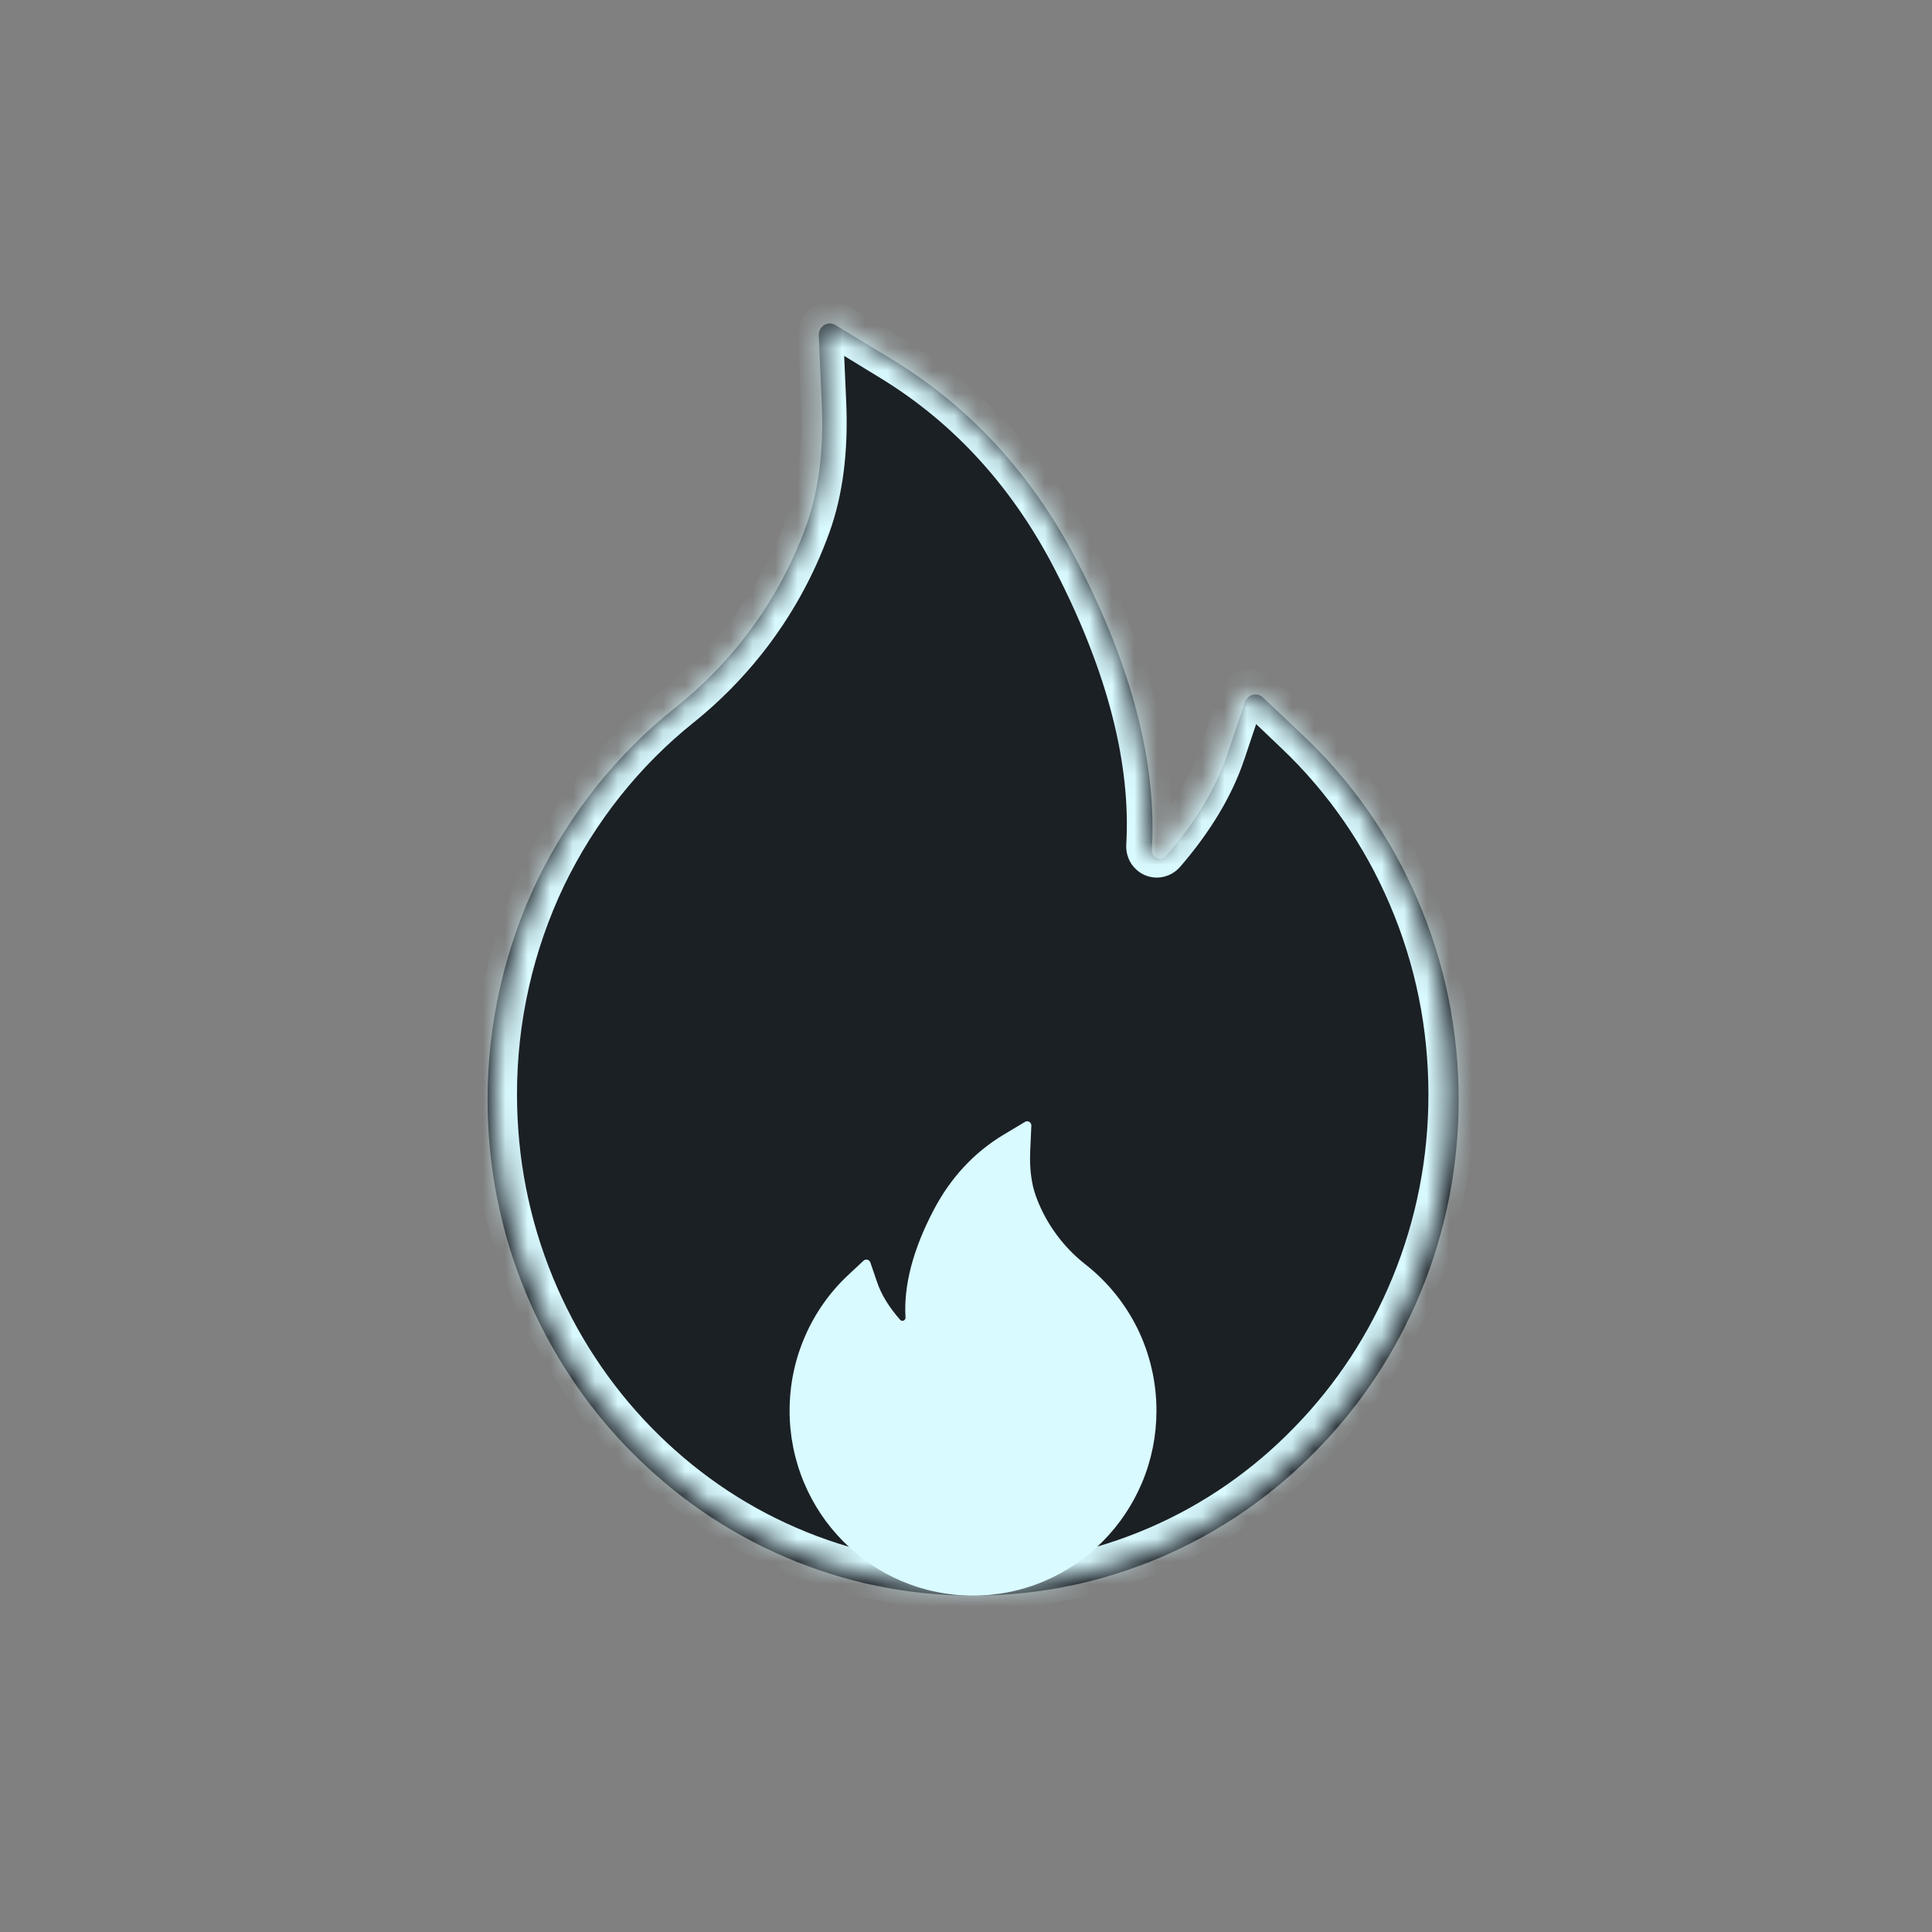
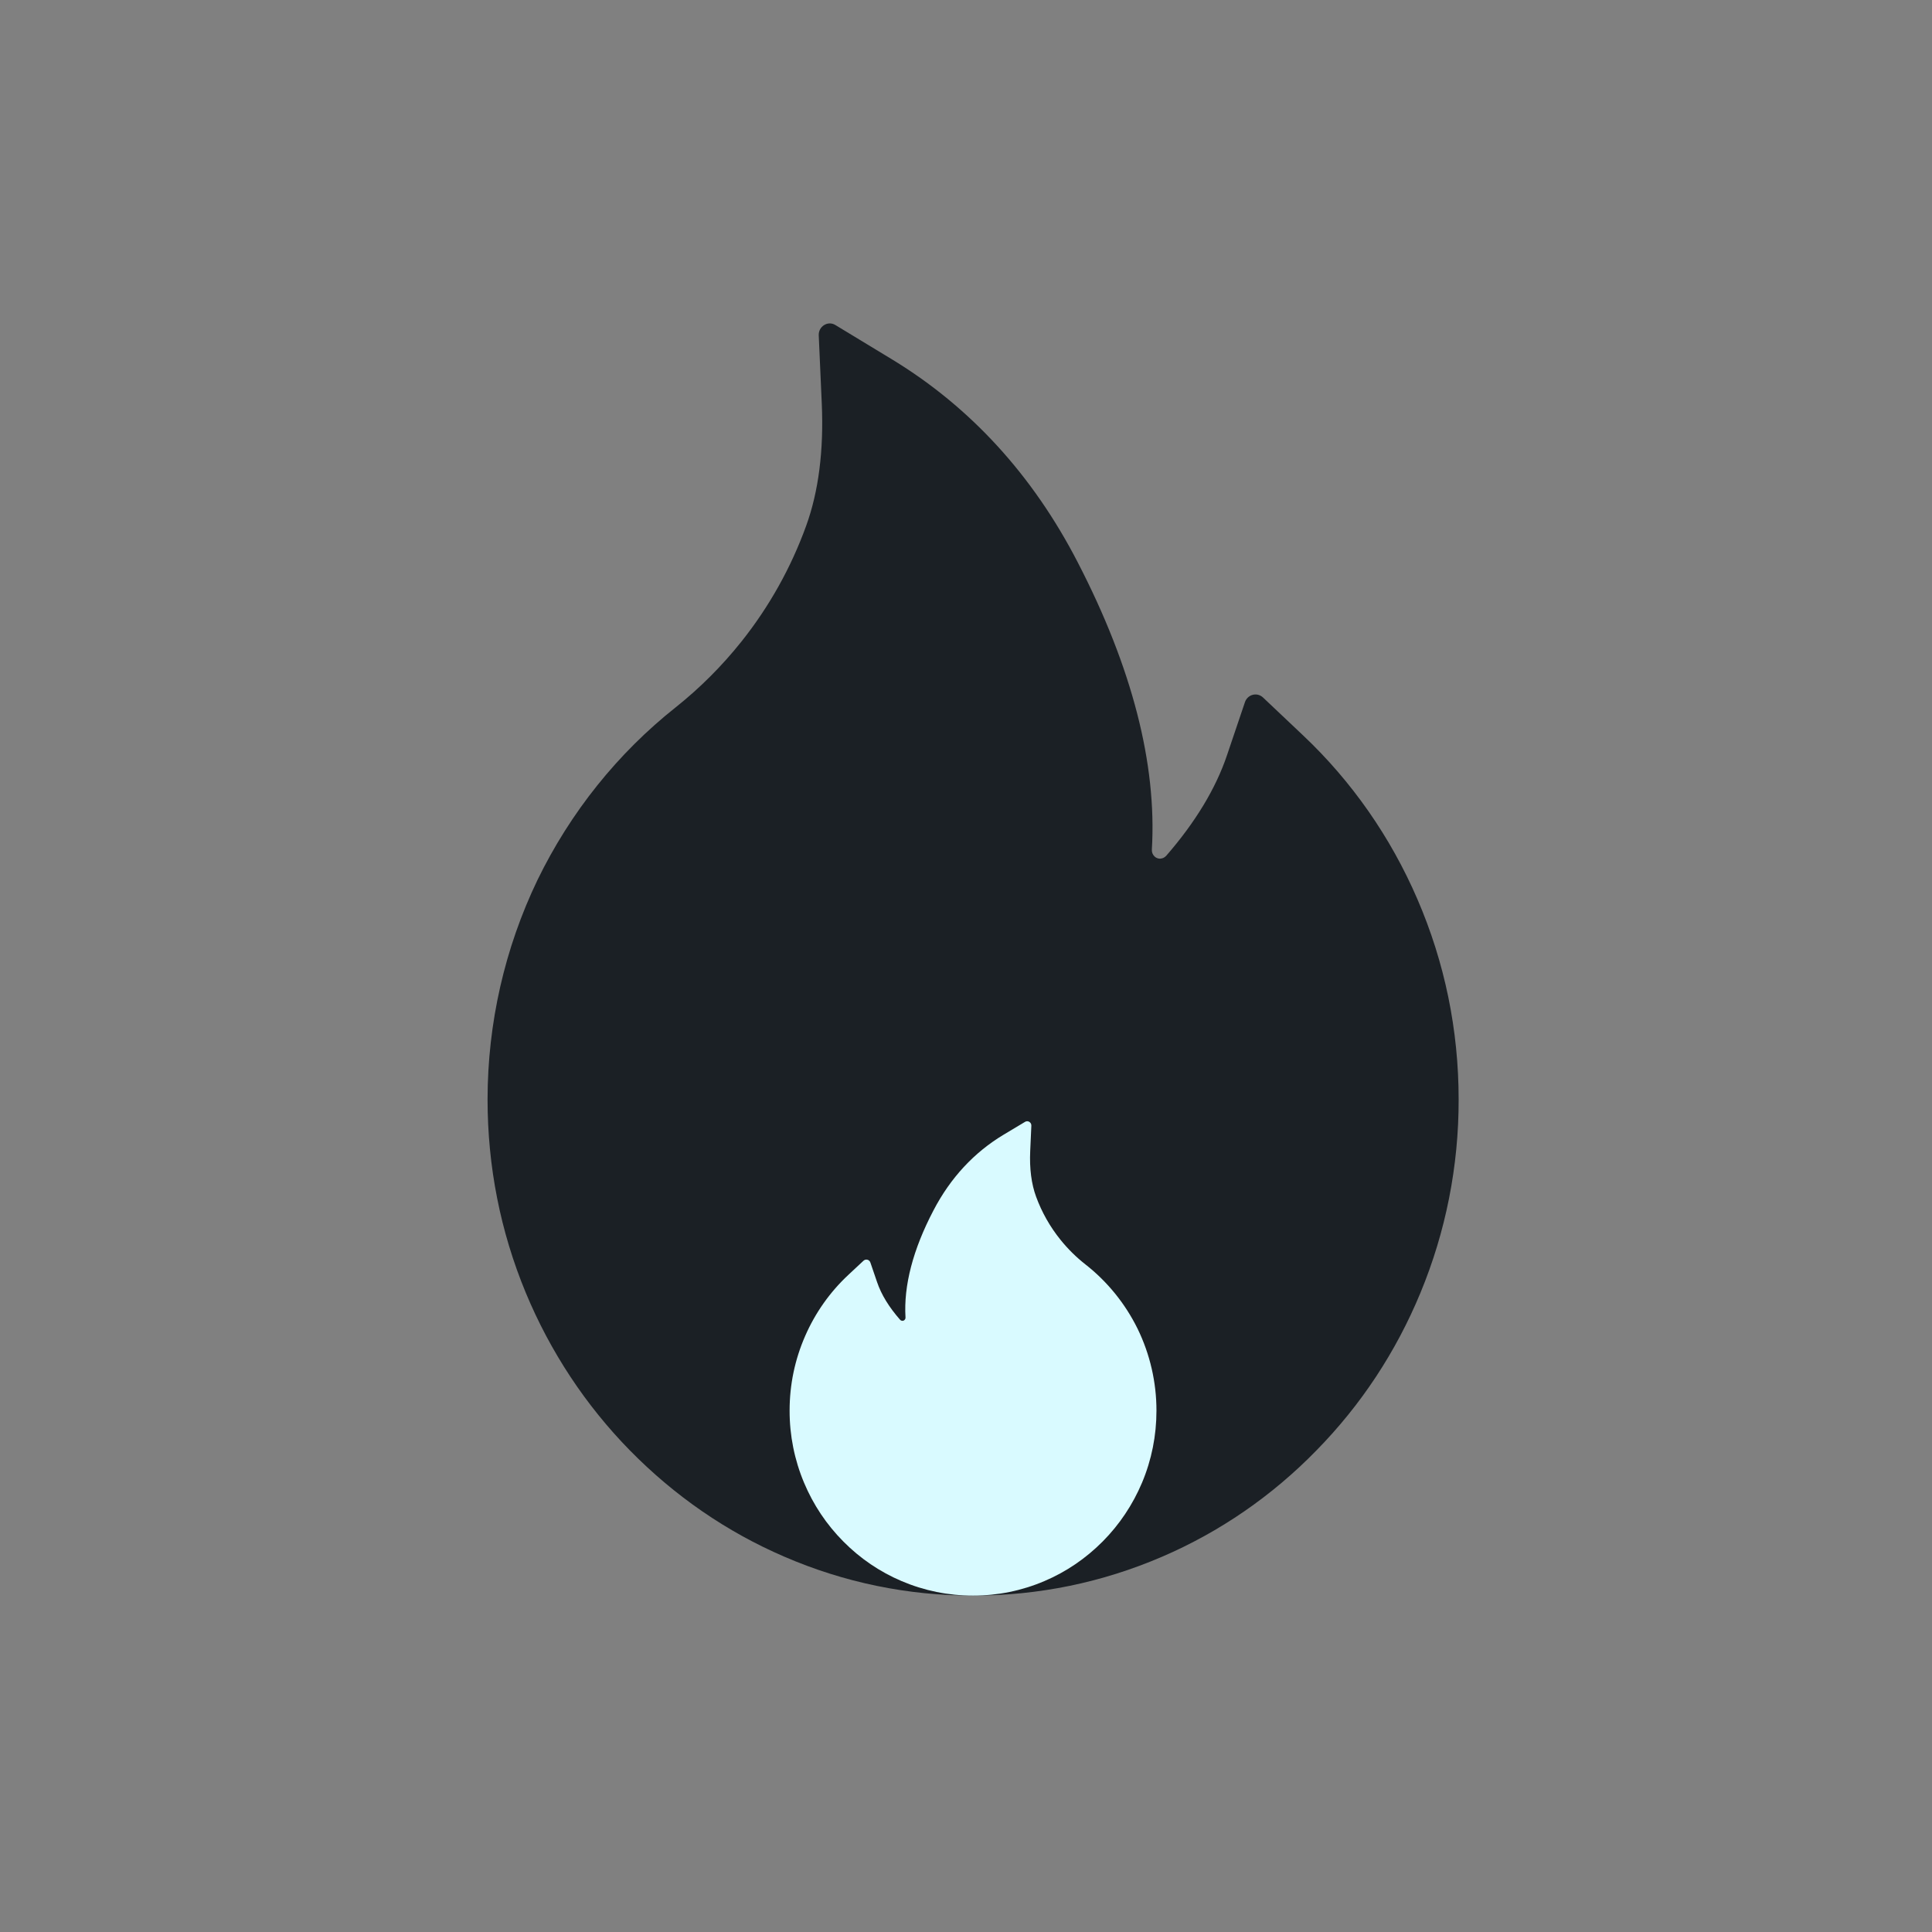
<svg xmlns="http://www.w3.org/2000/svg" width="86" height="86" viewBox="0 0 86 86" fill="none">
  <rect x="0" y="0" width="86" height="86" fill="#808080" stroke="none" />
  <path d="M63.093 40.024C61.901 37.259 60.168 34.776 58.003 32.733L56.216 31.043C56.155 30.987 56.082 30.947 56.003 30.927C55.925 30.908 55.842 30.908 55.763 30.929C55.684 30.949 55.612 30.989 55.551 31.046C55.491 31.102 55.445 31.173 55.418 31.252L54.62 33.612C54.122 35.094 53.208 36.606 51.912 38.094C51.826 38.189 51.728 38.214 51.66 38.22C51.593 38.227 51.488 38.214 51.396 38.126C51.31 38.049 51.267 37.936 51.273 37.822C51.501 34.011 50.395 29.714 47.976 25.036C45.974 21.15 43.193 18.118 39.718 16.004L37.182 14.466C36.85 14.264 36.427 14.529 36.445 14.928L36.58 17.966C36.672 20.042 36.439 21.878 35.886 23.403C35.211 25.27 34.241 27.005 33.001 28.562C32.138 29.644 31.159 30.623 30.084 31.48C27.495 33.531 25.39 36.16 23.926 39.17C22.466 42.206 21.705 45.548 21.703 48.936C21.703 51.924 22.274 54.816 23.404 57.544C24.495 60.171 26.069 62.554 28.04 64.564C30.029 66.589 32.338 68.184 34.91 69.292C37.575 70.444 40.399 71.026 43.316 71.026C46.232 71.026 49.057 70.444 51.722 69.298C54.288 68.197 56.622 66.591 58.592 64.57C60.582 62.544 62.141 60.177 63.228 57.55C64.356 54.83 64.935 51.901 64.929 48.943C64.929 45.854 64.315 42.853 63.093 40.024Z" fill="#1B2025" />
  <mask id="mask0_10159_4271" style="mask-type:luminance" maskUnits="userSpaceOnUse" x="22" y="14" width="43" height="57">
-     <path d="M62.776 39.849C61.601 37.102 59.894 34.637 57.761 32.607L56.001 30.929C55.941 30.873 55.869 30.834 55.791 30.814C55.714 30.794 55.632 30.795 55.554 30.815C55.477 30.836 55.405 30.876 55.346 30.932C55.287 30.988 55.242 31.058 55.214 31.136L54.428 33.481C53.938 34.952 53.037 36.454 51.76 37.931C51.676 38.026 51.579 38.051 51.513 38.057C51.446 38.063 51.343 38.051 51.252 37.963C51.168 37.887 51.125 37.774 51.132 37.661C51.355 33.877 50.266 29.609 47.883 24.963C45.911 21.104 43.171 18.093 39.747 15.993L37.249 14.466C36.923 14.264 36.505 14.528 36.523 14.924L36.656 17.942C36.747 20.004 36.517 21.826 35.973 23.341C35.308 25.196 34.352 26.918 33.13 28.465C32.28 29.539 31.316 30.511 30.257 31.363C27.706 33.4 25.632 36.011 24.19 39C22.751 42.015 22.002 45.334 22 48.699C22 51.666 22.562 54.539 23.675 57.248C24.75 59.857 26.301 62.224 28.242 64.22C30.202 66.231 32.477 67.815 35.011 68.915C37.636 70.059 40.419 70.638 43.292 70.638C46.165 70.638 48.948 70.059 51.573 68.922C54.101 67.828 56.4 66.233 58.342 64.226C60.302 62.214 61.838 59.864 62.909 57.255C64.02 54.553 64.59 51.644 64.584 48.706C64.584 45.638 63.979 42.658 62.776 39.849Z" fill="white" />
-   </mask>
+     </mask>
  <g mask="url(#mask0_10159_4271)">
    <path d="M56.007 30.929L56.702 30.202L56.692 30.192L56.007 30.929ZM55.221 31.137L54.27 30.808L54.267 30.817L55.221 31.137ZM54.434 33.481L53.48 33.162L53.48 33.164L54.434 33.481ZM51.767 37.932L52.516 38.603L52.529 38.589L51.767 37.932ZM51.259 37.963L51.96 37.242L51.944 37.227L51.928 37.213L51.259 37.963ZM51.138 37.661L50.133 37.602L50.133 37.608L51.138 37.661ZM37.256 14.466L36.728 15.322L36.73 15.324L37.256 14.466ZM30.263 31.363L30.892 32.148L30.894 32.147L30.263 31.363ZM24.196 39.001L23.29 38.564L23.288 38.568L24.196 39.001ZM58.348 64.226L57.627 63.525L57.624 63.528L58.348 64.226ZM63.707 39.454C62.48 36.584 60.695 34.005 58.461 31.879L57.073 33.335C59.105 35.269 60.735 37.621 61.856 40.244L63.707 39.454ZM58.461 31.879L56.702 30.202L55.312 31.657L57.073 33.335L58.461 31.879ZM56.692 30.192C56.511 30.024 56.289 29.902 56.046 29.84L55.549 31.789C55.461 31.767 55.384 31.723 55.323 31.666L56.692 30.192ZM56.046 29.84C55.802 29.778 55.547 29.779 55.304 29.843L55.818 31.788C55.73 31.811 55.637 31.811 55.549 31.789L56.046 29.84ZM55.304 29.843C55.061 29.907 54.841 30.032 54.661 30.201L56.043 31.663C55.982 31.721 55.905 31.765 55.818 31.788L55.304 29.843ZM54.661 30.201C54.482 30.37 54.349 30.579 54.27 30.808L56.172 31.465C56.147 31.537 56.104 31.606 56.043 31.663L54.661 30.201ZM54.267 30.817L53.48 33.162L55.389 33.801L56.175 31.456L54.267 30.817ZM53.48 33.164C53.041 34.482 52.217 35.872 51.005 37.275L52.529 38.589C53.869 37.038 54.848 35.423 55.389 33.799L53.48 33.164ZM51.018 37.26C51.077 37.194 51.151 37.142 51.232 37.107C51.31 37.073 51.378 37.061 51.424 37.057L51.614 39.059C51.849 39.036 52.214 38.94 52.516 38.603L51.018 37.26ZM51.424 37.057C51.571 37.043 51.787 37.075 51.96 37.242L50.558 38.685C50.912 39.028 51.334 39.085 51.614 39.059L51.424 37.057ZM51.928 37.213C52.094 37.36 52.151 37.553 52.143 37.715L50.133 37.608C50.112 37.996 50.254 38.416 50.589 38.714L51.928 37.213ZM52.142 37.721C52.38 33.703 51.221 29.253 48.785 24.505L46.993 25.421C49.324 29.963 50.343 34.052 50.133 37.602L52.142 37.721ZM48.785 24.505C46.735 20.493 43.873 17.34 40.28 15.136L39.227 16.851C42.482 18.847 45.099 21.714 46.993 25.421L48.785 24.505ZM40.28 15.136L37.781 13.608L36.73 15.324L39.227 16.851L40.28 15.136ZM37.784 13.61C36.691 12.937 35.474 13.861 35.524 14.971L37.535 14.881C37.544 15.064 37.446 15.23 37.301 15.321C37.154 15.415 36.925 15.444 36.728 15.322L37.784 13.61ZM35.524 14.971L35.657 17.986L37.668 17.898L37.535 14.881L35.524 14.971ZM35.657 17.986C35.744 19.954 35.522 21.64 35.032 23.002L36.926 23.682C37.526 22.014 37.763 20.055 37.668 17.898L35.657 17.986ZM35.032 23.002C34.404 24.754 33.501 26.381 32.346 27.842L33.926 29.089C35.215 27.457 36.224 25.639 36.926 23.682L35.032 23.002ZM32.346 27.842C31.543 28.858 30.632 29.776 29.632 30.579L30.894 32.147C32.012 31.248 33.029 30.222 33.926 29.089L32.346 27.842ZM29.635 30.578C26.964 32.711 24.796 35.442 23.29 38.564L25.102 39.437C26.48 36.582 28.46 34.09 30.892 32.148L29.635 30.578ZM23.288 38.568C21.784 41.719 21.002 45.186 21 48.699L23.013 48.7C23.014 45.483 23.731 42.312 25.104 39.433L23.288 38.568ZM21 48.699C21 51.795 21.587 54.799 22.751 57.631L24.613 56.867C23.55 54.281 23.013 51.538 23.013 48.7L21 48.699ZM22.751 57.631C23.874 60.356 25.495 62.833 27.527 64.921L28.97 63.519C27.119 61.617 25.639 59.359 24.613 56.867L22.751 57.631ZM27.527 64.921C29.575 67.023 31.958 68.684 34.617 69.838L35.42 67.994C33.009 66.948 30.842 65.44 28.97 63.519L27.527 64.921ZM34.617 69.838C37.369 71.038 40.287 71.644 43.298 71.644V69.633C40.563 69.633 37.917 69.083 35.42 67.994L34.617 69.838ZM43.298 71.644C46.309 71.644 49.228 71.037 51.98 69.845L51.179 67.999C48.681 69.082 46.034 69.633 43.298 69.633V71.644ZM51.98 69.845C54.631 68.698 57.039 67.026 59.072 64.925L57.624 63.528C55.774 65.441 53.584 66.959 51.179 67.999L51.98 69.845ZM59.069 64.928C61.12 62.823 62.727 60.363 63.846 57.637L61.984 56.873C60.962 59.364 59.496 61.607 57.627 63.525L59.069 64.928ZM63.846 57.637C65.008 54.812 65.603 51.773 65.597 48.704L63.584 48.706C63.59 51.513 63.045 54.294 61.984 56.873L63.846 57.637ZM65.597 48.704C65.597 45.502 64.965 42.39 63.707 39.454L61.856 40.244C63.006 42.927 63.584 45.773 63.584 48.706L65.597 48.704Z" fill="#D9FAFF" />
  </g>
  <path d="M35.842 59.466C36.292 58.435 36.947 57.509 37.765 56.747L38.44 56.117C38.463 56.097 38.49 56.082 38.52 56.074C38.55 56.067 38.581 56.067 38.611 56.075C38.641 56.082 38.668 56.097 38.691 56.118C38.714 56.139 38.731 56.166 38.742 56.195L39.043 57.075C39.231 57.628 39.577 58.192 40.066 58.747C40.098 58.782 40.136 58.791 40.161 58.794C40.187 58.796 40.226 58.791 40.261 58.758C40.293 58.73 40.309 58.688 40.307 58.645C40.221 57.224 40.639 55.622 41.553 53.877C42.309 52.428 43.36 51.298 44.673 50.51L45.631 49.936C45.756 49.861 45.916 49.96 45.909 50.108L45.858 51.241C45.823 52.015 45.911 52.7 46.12 53.269C46.375 53.965 46.742 54.612 47.21 55.192C47.536 55.596 47.906 55.961 48.312 56.28C49.29 57.045 50.086 58.026 50.639 59.148C51.19 60.28 51.478 61.526 51.478 62.789C51.478 63.903 51.263 64.982 50.836 65.999C50.423 66.979 49.829 67.867 49.084 68.617C48.333 69.372 47.461 69.967 46.489 70.38C45.482 70.809 44.415 71.026 43.313 71.026C42.212 71.026 41.145 70.809 40.138 70.382C39.168 69.971 38.287 69.372 37.542 68.619C36.791 67.864 36.202 66.981 35.791 66.001C35.365 64.987 35.146 63.895 35.148 62.792C35.148 61.64 35.38 60.521 35.842 59.466Z" fill="#D9FAFF" />
</svg>